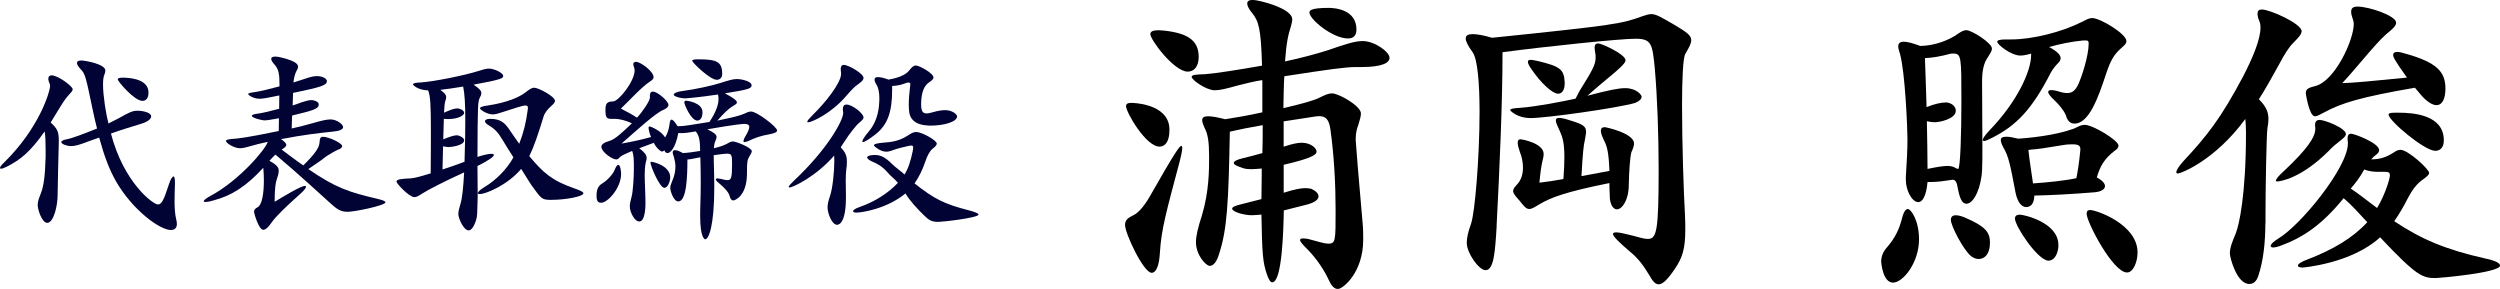
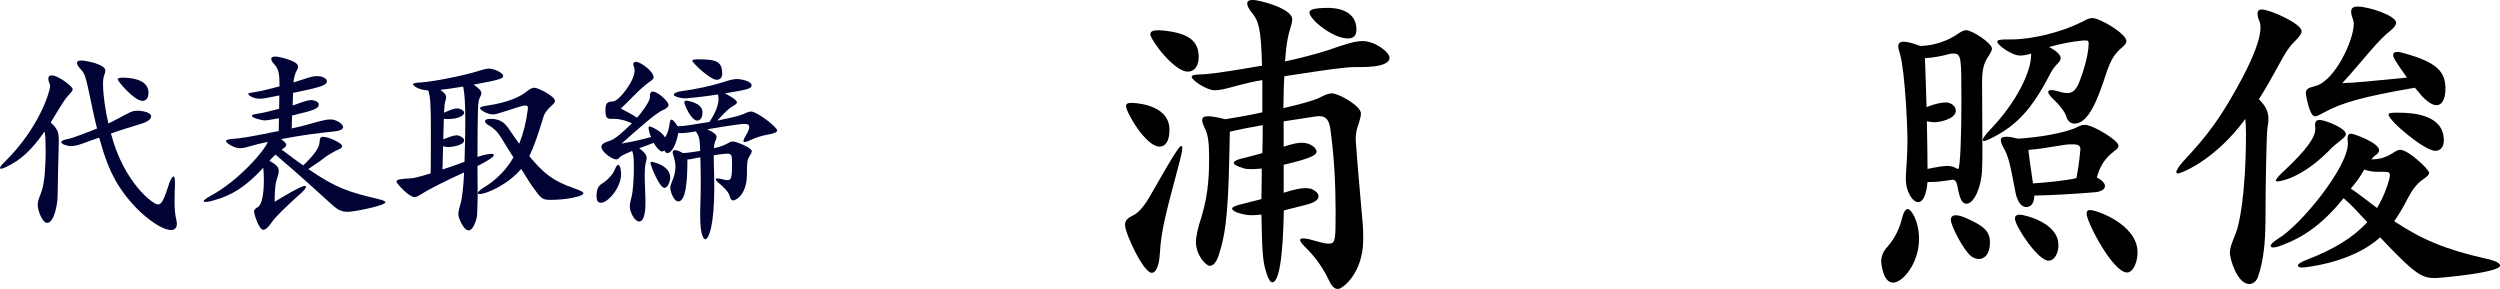
<svg xmlns="http://www.w3.org/2000/svg" id="_レイヤー_2" viewBox="0 0 646.63 74.72">
  <defs>
    <style>.cls-1{fill:#000333;}</style>
  </defs>
  <g id="_レイヤー_1-2">
    <path class="cls-1" d="m11.8,38.74c0-2.05-.05-3.6-.25-4.75-3.65,5.2-6.2,7.3-9.75,9.1-.7.35-1.25.55-1.5.55-.2,0-.3-.05-.3-.2,0-.25.35-.75,1.05-1.4,9.05-8.85,11.9-18.3,11.9-19.85,0-.25-.05-.4-.1-.55-.25-.5-.35-.95-.35-1.3,0-.55.3-.85.9-.85,1.55,0,5.4,2.8,5.4,3.6,0,.4-.35.75-.9,1.35-.65.7-1.2,1.4-2.2,3l-2.6,4.25c1.75,1.55,2.1,2.5,2.1,4.45v.9c-.1,2.7-.25,11-.3,13.5,0,2.45-.95,7.1-2.7,7.1-1.3,0-2.45-3.3-2.45-4.65,0-.9.3-1.65.75-2.8.9-2.2,1.15-5,1.3-9.6v-1.85Zm33.45,8.85c-.05,1.6-.1,3.05-.1,4.4,0,1.85.1,3.45.45,4.85.1.4.15.75.15,1.05,0,1.05-.55,1.6-1.55,1.6-2.9,0-9.95-5.2-14.2-12.6-1.75-3.1-2.95-6.25-4.35-11.3l-2.7.95c-2.3.9-3.55,1.25-4.55,1.25-1.05,0-2.55-.5-2.55-1.05,0-.25.45-.55,1.55-.75,1.35-.25,4.6-1.5,7.7-2.75-.35-1.4-.75-3-1.1-4.75-1.75-8.3-1.9-9.35-3.1-10.55-.65-.7-1-1.25-1-1.65s.35-.65,1.15-.65,6.2.9,6.2,2.6c0,.35-.1.75-.3,1.2-.2.5-.3,1.35-.3,2.4,0,2.9.75,7.6,1.4,10.1l2.75-1.4c2.5-1.4,3.4-1.9,4.75-1.9s3.55.45,3.55,1.45c0,.6-.7,1.35-2.5,1.9-2.95.9-5.4,1.65-7.9,2.55,3.3,12.7,10.9,18.35,12.15,18.35,1,0,1.6-1.4,2.8-5.1.45-1.45.95-2.15,1.25-2.15.2,0,.35.5.35,1.5v.45Zm-6.85-23.55c0,1.3-.6,2.05-1.55,2.05-2.15,0-6.4-5.1-6.4-5.55,0-.3.4-.45,1.25-.45.9,0,6.45,0,6.7,3.6v.35Z" />
    <path class="cls-1" d="m71.05,52.19c2.05-1.25,6.75-4.1,7.8-4.1.2,0,.3.1.3.2,0,.35-.55,1.05-1.7,2.05-3.55,3.15-6.3,5.85-7.15,7.15-.9,1.3-1.6,1.95-2.2,1.95-1.2,0-2.4-4.35-2.4-4.65,0-.6.35-.85.95-1.2,1.1-.6,1.6-3.45,1.6-6.95,0-1.05-.05-2.15-.15-3.25-4.35,4.75-8.2,7.25-12.9,8.45l-.9.25c-.55.1-.95.15-1.2.15-.3,0-.4-.05-.4-.2,0-.25.65-.8,1.8-1.4,7.35-3.95,14.2-12,14.75-13.95-1.45.3-3.1.7-5,1.25-1,.3-1.7.4-2.25.4-1.3,0-3.55-1.25-3.55-1.9,0-.25.5-.4,1.6-.5,1.8-.15,3.3-.25,12.05-2.05l.05-3.3c-1.95.35-3.05.55-3.8.55-.35,0-3.2-.55-3.2-1.2,0-.25.55-.4,1.55-.55.9-.1,3.1-.6,5.5-1.25l.05-3.45c-2.9.6-4.2.85-5.1.85-1.65,0-2.95-.95-2.95-1.2s.55-.35,1.6-.5c1.45-.2,3.9-.8,6.5-1.5,0-3.25-.2-4.45-1.35-5.7-.5-.55-.8-1.05-.8-1.4,0-.4.35-.6,1.05-.6.55,0,1.35.15,2.4.45,2.6.75,3.5,1.4,3.5,2.2,0,.25-.1.55-.3.85-.5.9-.75,1.85-.9,3.2l2.8-.9c1.5-.5,2.35-.75,3.25-.75.4,0,.8.05,1.25.15.9.3,1.35.7,1.35,1.15,0,1.1-1.55,1.55-8.75,3.05l-.1,3.25c.8-.3,1.55-.5,2.25-.8.95-.3,1.85-.6,2.6-.6.15,0,.3.05.45.05,1,.2,1.45.65,1.45,1.1,0,1.1-1.3,1.5-6.9,2.85l-.1,3.35c2.15-.5,3.85-.9,5.15-1.3,2.45-.7,3.85-1.05,4.9-1.05,1.5,0,3.25,1.2,3.25,2,0,.55-.85,1-2.55,1.15-3.55.35-7.75.85-13.5,1.95.9.65,1.35,1.1,1.35,1.5s-.45.75-1.2,1.2c2.15,1.6,3.95,3,5.6,4.1,3.1-3.05,4.1-4.6,4.2-5.9.05-.95.15-1.5.9-1.5,1.4,0,4.95,1.6,4.95,2.4,0,.4-.4.7-1.1.95-.7.3-1.8.95-2.85,1.6-.85.7-2.4,1.8-4.8,3.4,7.1,4.85,10.4,5.95,17.9,7.7,1.4.35,2.05.6,2.05.9,0,.8-7.9,2.45-9.8,2.45-1.8,0-2.75-.7-4.2-2-2.95-2.65-8.45-7.75-14.45-12.8-.55.5-1.1,1.1-1.55,1.6,1.75,1,2.4,1.6,2.4,2.6,0,.6-.2,1.35-.55,2.35-.25.65-.5,2.5-.5,4.95v.7Z" />
-     <path class="cls-1" d="m123.55,51.04c-.1,4.05-.1,5-.4,5.85-.6,1.9-1.3,2.7-1.95,2.7-1.25,0-2.65-3.1-2.65-4.2,0-.7.2-1.5.55-2.65.45-1.4.75-4.3.95-8.15-5.4,2.45-9.4,4.55-10.8,5.45-.95.6-1.5.95-2.05.95-1.4,0-4.65-3.55-4.65-4,0-.6,1.15-.75,3.6-.85,1.05-.05,2.8-.55,5.25-1.3.05-4.6.05-8.15.05-10.9,0-7.15-.15-9.05-.7-10.55-3-.15-3.95-1.5-3.95-1.55,0-.2.35-.35,1.05-.45.25,0,.5-.05.8-.05,3.45-.2,11.55-1.85,15-2.95,1.25-.4,2.1-.65,2.85-.65,1.2,0,3.65,1.05,3.65,1.9,0,.55-.15.9-7.65,2.25,1.5,1.05,2,1.55,2,2.2,0,.35-.15.75-.45,1.3-.45.9-.5,2.25-.55,15.2,1.6-.55,2.9-.8,3.6-.8.4,0,.65.1.65.3,0,.4-1.25,1.35-4.25,2.85,0,2.8.05,5.2.05,6.9v1.2Zm-9.1-7.2c1.7-.55,3.6-1.2,5.7-2,.15-4.5.2-7.95.2-10.7,0-4.2-.15-6.75-.55-8.75-2.55.4-4.4.7-5.9.85,1.15.85,1.5,1.3,1.5,1.9,0,.25-.05.55-.2.95-.2.5-.25,1.35-.35,3.05,1.7-.75,2.65-1.1,3.4-1.1.15,0,.3,0,.45.05.85.2,1.35.65,1.35,1.1,0,.75-1.75,1.6-4.05,1.6-.35,0-.75,0-1.2-.05l-.15,5.3c1.6-.65,2.75-1.05,3.5-1.05.2,0,.4.05.55.1.9.35,1.35.75,1.35,1.2,0,1.4-3.6,1.75-4,1.75-.45,0-.9-.1-1.45-.2l-.15,6Zm27.75,7.85c-2-.05-2.2-.25-4.7-3.75-.9-1.3-1.7-2.75-2.7-4.25-3.5,4.15-9.1,6.5-10.7,6.5-.35,0-.5-.1-.5-.25,0-.3.55-.85,1.7-1.55,3.05-1.8,5.9-4.75,7.5-7.7-1.05-1.65-2.1-3.25-2.9-4.65-1.05-1.75-1.9-2.7-3.6-3.7-.6-.35-.85-.7-.85-1,0-.35.45-.6,1.35-.6,2.95,0,3.95,1.25,5.3,3.3.85,1.2,1.35,2,2.2,3.15,1.1-2.85,1.75-5.35,2.2-8.8,0-.2.05-.35.05-.5,0-.4-.15-.6-.65-.6-.75,0-2.45.6-5.9,1.7-1.2.4-1.9.6-2.55.6-1.45,0-3.3-1.2-3.3-1.6,0-.3.8-.55,2-.7,5-.75,8.2-2.15,9.85-3.45.9-.7,1.5-1.15,2.2-1.15,1.05,0,5.35,2.25,5.35,3.4,0,.45-.45.85-1.1,1.45-.65.55-1.55,1.6-1.85,2.6-1.55,5.05-2.55,7.95-3.7,10.25,3.55,4.2,5.75,6.3,11.7,8.35,1.45.5,2.3.9,2.3,1.25,0,.85-4.65,1.7-8.2,1.7h-.5Z" />
+     <path class="cls-1" d="m123.55,51.04c-.1,4.05-.1,5-.4,5.85-.6,1.9-1.3,2.7-1.95,2.7-1.25,0-2.65-3.1-2.65-4.2,0-.7.2-1.5.55-2.65.45-1.4.75-4.3.95-8.15-5.4,2.45-9.4,4.55-10.8,5.45-.95.6-1.5.95-2.05.95-1.4,0-4.65-3.55-4.65-4,0-.6,1.15-.75,3.6-.85,1.05-.05,2.8-.55,5.25-1.3.05-4.6.05-8.15.05-10.9,0-7.15-.15-9.05-.7-10.55-3-.15-3.95-1.5-3.95-1.55,0-.2.35-.35,1.05-.45.25,0,.5-.05.8-.05,3.45-.2,11.55-1.85,15-2.95,1.25-.4,2.1-.65,2.85-.65,1.2,0,3.65,1.05,3.65,1.9,0,.55-.15.9-7.65,2.25,1.5,1.05,2,1.55,2,2.2,0,.35-.15.75-.45,1.3-.45.9-.5,2.25-.55,15.2,1.6-.55,2.9-.8,3.6-.8.4,0,.65.1.65.3,0,.4-1.25,1.35-4.25,2.85,0,2.8.05,5.2.05,6.9v1.2Zm-9.1-7.2c1.7-.55,3.6-1.2,5.7-2,.15-4.5.2-7.95.2-10.7,0-4.2-.15-6.75-.55-8.75-2.55.4-4.4.7-5.9.85,1.15.85,1.5,1.3,1.5,1.9,0,.25-.05.55-.2.95-.2.5-.25,1.35-.35,3.05,1.7-.75,2.65-1.1,3.4-1.1.15,0,.3,0,.45.05.85.2,1.35.65,1.35,1.1,0,.75-1.75,1.6-4.05,1.6-.35,0-.75,0-1.2-.05l-.15,5.3c1.6-.65,2.75-1.05,3.5-1.05.2,0,.4.05.55.1.9.35,1.35.75,1.35,1.2,0,1.4-3.6,1.75-4,1.75-.45,0-.9-.1-1.45-.2l-.15,6Zm27.75,7.85c-2-.05-2.2-.25-4.7-3.75-.9-1.3-1.7-2.75-2.7-4.25-3.5,4.15-9.1,6.5-10.7,6.5-.35,0-.5-.1-.5-.25,0-.3.55-.85,1.7-1.55,3.05-1.8,5.9-4.75,7.5-7.7-1.05-1.65-2.1-3.25-2.9-4.65-1.05-1.75-1.9-2.7-3.6-3.7-.6-.35-.85-.7-.85-1,0-.35.45-.6,1.35-.6,2.95,0,3.95,1.25,5.3,3.3.85,1.2,1.35,2,2.2,3.15,1.1-2.85,1.75-5.35,2.2-8.8,0-.2.05-.35.05-.5,0-.4-.15-.6-.65-.6-.75,0-2.45.6-5.9,1.7-1.2.4-1.9.6-2.55.6-1.45,0-3.3-1.2-3.3-1.6,0-.3.8-.55,2-.7,5-.75,8.2-2.15,9.85-3.45.9-.7,1.5-1.15,2.2-1.15,1.05,0,5.35,2.25,5.35,3.4,0,.45-.45.85-1.1,1.45-.65.55-1.55,1.6-1.85,2.6-1.55,5.05-2.55,7.95-3.7,10.25,3.55,4.2,5.75,6.3,11.7,8.35,1.45.5,2.3.9,2.3,1.25,0,.85-4.65,1.7-8.2,1.7h-.5" />
    <path class="cls-1" d="m154.3,50.64c0-1.5.3-2.5,1.55-3.25,1.05-.6,2.7-2.25,3.15-3.5.35-.85.65-1.25.9-1.25.6,0,.75,1.85.75,2.35,0,3.6-3.45,7.45-5.15,7.45-.75,0-1.2-.3-1.2-1.8Zm19.7-11.35c.1-.3.25-.45.6-.45.2,0,.5.05.9.2.3.15.7.3,1.15.55,1.25-.05,2.85-.3,4.45-.55-.05-2.85-.25-3.95-1.15-5.05-1.5.25-2.7.45-3.7.45-.25,0-.55-.05-.8-.05-.8,4.2-2.2,5.2-2.8,5.2-.35,0-.65-.25-.8-.7-.2.2-.45.3-.6.3h-.05c-.35,0-1.4-.85-2.1-2.25-1.55.55-2.6,1-3.75,1.4,1.4,1.1,1.9,1.7,1.9,2.55,0,.3-.05.65-.2,1.05-.25,1.05-.3,2.45-.3,3.3,0,1.9.2,5,.2,7.3,0,.6,0,4.75-1.6,4.75-1.25,0-2.45-2.5-2.45-3.85,0-.7.15-1.4.45-2.5.4-1.45.6-5.25.6-7.25,0-2.4,0-3.5-.45-4.65-1.35.6-2.4,1-3.05,1.5-.35.35-.6.7-1.05.7-1.05,0-3.85-1.95-3.85-3.25,0-.7.75-1.15,2.25-1.6,1.3-.4,3.15-2.1,5.65-4.5-1.3-.6-2.95-1.15-4.55-1.15h-.9c-1.1,0-1.4-.45-1.4-2.25,0-1.7.4-2.25,1.95-2.25,1.45,0,5.6-5.2,5.6-8.05,0-.7-.35-1-.35-1.6,0-.35.25-.6.7-.6,1.2,0,4.55,2.5,4.55,3.95,0,.4-.25.7-.8,1.05-2.35,1.55-5.25,4.8-7.65,7.1,1.25.65,3,1.55,4.15,2.35,1.45-1.5,3.35-4.4,3.35-5.15v-.45c0-.75.2-1.15.8-1.15,1.15,0,4,2.45,4,3.45,0,.5-.5.9-1.25,1.25-1.9.65-7.35,5.65-10.9,8.75,3.2-.55,5.9-1.2,7.65-1.7-.5-1.05-.65-2.2-.65-2.4s.1-.3.3-.35c.15,0,3,1.1,3.95,2.85l.15-.2c.5-.8.85-1.95,1-3.05.1-.9.25-1.35.55-1.35s.8.5,1.55,1.7h.3c1.35,0,3.35-.35,7.95-1.1,1.7-2.55,2.35-4.5,2.35-5.95,0-.45-.05-.8-.15-1.15-4.6.7-8.15,1-8.35,1-1.5,0-3.1-.55-3.1-.95,0-.35.85-.8,2.25-.95,3.2-.4,7.95-1.45,9.9-2.1,2.05-.65,3.15-1,4.2-1,1.25,0,3.8.6,3.8,1.6,0,.8-.55,1.1-6.9,2.1,2.25,1.2,3.1,1.85,3.1,2.35,0,.35-.45.6-1.2,1.05-.85.5-2.25,1.8-3.85,3.65,4.1-.85,5.5-1.2,6.75-1.7.9-.4,1.4-.65,1.95-.65,1.55,0,6.75,4,6.75,4.9,0,.45-.7.75-2.05,1-2.1.35-3.6.9-5.1,1.6-.6.3-1.05.4-1.3.4-.2,0-.25-.1-.25-.25,0-.25.2-.8.7-1.6.55-.95.8-1.6.8-2.05,0-.55-.4-.8-1.25-.8-1.5,0-9.1,1.3-9.6,1.4,1.8.85,2.4,1.4,2.4,2,0,.25-.1.45-.2.75-.3.6-.45,1.25-.5,2.15,1.55-.35,2.75-.8,3.45-1.2.6-.35.95-.55,1.5-.55.8,0,4.85,1.6,4.85,2.5,0,.3-.2.7-.5,1.15-.7,1.15-.75,1.55-.75,4.8-.05,5.75-3.2,6.8-3.5,6.8-.5,0-.8-.4-.95-1.05-.25-1.15-1.65-2.45-2.65-3.3-.7-.55-.95-.9-.95-1.1,0-.15.15-.25.4-.25.4,0,1.1.15,1.8.35.3.05.6.1.85.1.9,0,1.15-.55,1.15-4.2,0-2.2-.1-2.65-1.25-2.65-.75,0-3.1.35-3.5.4,0,1.2.05,2.65.1,4.6,0,1.25.05,2.45.05,3.55,0,10.25-1.45,13.6-2.35,13.6-.15,0-1.3-.4-1.3-6,0-.85,0-1.85.05-3.05.05-1.7.1-3.6.1-5.5,0-2.3-.05-4.65-.1-6.65-.45.05-.9.15-1.35.25-.8.15-1.4.3-2,.3,0,4.35-.2,10.85-2.35,10.85-1.35,0-2.1-3-2.1-3.4,0-.5.15-1,.45-1.7.6-1.35.9-2.6.9-3.85,0-.85-.15-1.65-.4-2.55-.15-.45-.3-.85-.3-1.15v-.15Zm-5.75,2.8c0-.15.05-.25.25-.25.3,0,4.85.95,4.85,4.05,0,1-.6,2.7-1.5,2.7-1.25,0-3.6-5.7-3.6-6.5Zm8.75-15.65c0-.25.15-.4.5-.4,0,0,4.2.4,4.2,3,0,2.1-1.15,2.15-1.35,2.15-1.55,0-3.35-4.05-3.35-4.75Zm2.05-10.7c0-.3.5-.4,1.55-.4,4.85,0,6.2.65,6.2,3.8,0,.95-.6,1.5-1.4,1.5-1.8,0-6.35-4.5-6.35-4.9Z" />
-     <path class="cls-1" d="m218.8,51.09c0,6.25-1.6,7.05-2.3,7.05-1.3,0-2.45-2.9-2.45-4.5,0-.9.25-1.8.65-3,.65-1.9,1.1-6.15,1.1-9.15,0-.45-.05-.85-.05-1.25-4.6,5.35-10.65,8.25-11.55,8.25-.15,0-.2-.05-.2-.15,0-.25.5-.75,1.4-1.65,8.5-7.95,12.7-15.5,12.7-17.5,0-.15-.05-.3-.05-.4-.05-.2-.05-.4-.05-.55,0-.75.3-1.2.95-1.2,1.55,0,4.4,2.35,4.4,3.3,0,.5-.45.85-1.15,1.45-.7.55-2.5,2.8-3.8,4.85l-.95,1.45c1.2,1.3,1.6,2.2,1.6,3.7,0,.7-.05,1.45-.2,2.45-.05.45-.1,1.5-.1,2.6,0,1.45.05,3.05.05,3.6v.65Zm-1.25-32.2c-.05-.4-.1-.7-.1-1,0-.7.25-1.1.8-1.1,1.25,0,5.1,2.25,5.1,3.35,0,.55-.5,1-1.4,1.65-.85.55-1.9,1.65-3,2.95-3.9,4.6-9,6.9-9.95,6.9-.15,0-.2-.05-.2-.15,0-.25.5-.85,1.5-1.85,3.05-2.95,7.25-8.15,7.25-10.55v-.2Zm8.75,21.2c1.35,0,2.55.45,4.4,2.3,1,1,2.4,1.9,3.25,2.75,1-1.6,1.55-3.35,2.1-5.95.1-.45.15-.8.15-1.05,0-.35-.15-.5-.5-.5-.2,0-.5.05-.9.15-.7.15-2.8.65-3.7,1-.75.3-1.35.45-1.9.45-1.45,0-3.15-1.4-3.15-1.65,0-.35.8-.55,2.55-.7,1.65-.1,3.95-.35,6.15-1.8.9-.6,1.5-.95,2.25-.95,1.4,0,5.3,2.15,5.3,3,0,.4-.4.8-1.05,1.3-.75.6-1.4,1.8-1.9,3.3-.7,2.1-1.6,3.95-2.8,5.7,5.1,4.05,7.75,5.35,14,6.95,1.7.45,2.55.8,2.55,1.1,0,.85-9.25,1.9-10.4,1.9-1.8,0-2.45-.5-3.5-1.5-1.85-1.75-3.9-4-5-5.85-4.85,4-11.35,4.95-12.7,4.95-.6,0-.85-.15-.85-.35,0-.3.55-.7,1.7-1.1,4.05-1.4,7.5-3.7,9.9-6.25-.75-.95-1.9-1.75-2.6-2.6-1.35-1.6-2.7-2.35-3.95-2.85-.9-.4-1.4-.8-1.4-1.1,0-.4.6-.6,1.8-.65h.2Zm14.05-7.6c-3.65-.15-5.15-1.6-5.25-4.2,0-.35-.05-.75-.05-1.2,0-1.45.15-3.05.3-4.3.05-.35.1-.65.1-.9,0-.4-.15-.55-.45-.55-.2,0-.45.05-.85.2-.85.35-2.05.65-3.4.7v1.05c0,5.85-1.25,9.05-4.3,11.45-1.8,1.4-2.85,2-3.25,2-.1,0-.15-.05-.15-.15,0-.4.6-1.35,1.75-2.7,1.7-2,2.5-4.75,2.6-7.3,0-.35.05-.7.05-1.05,0-1.5-.2-2.75-.75-3.65-.35-.55-.5-1-.5-1.3,0-.45.3-.65.9-.65s1.5.2,2.7.65c2.65-.45,4.5-1.25,5.35-2.35.7-.85,1.1-1.3,1.75-1.3.85,0,4.55,2,4.55,3.1,0,.4-.4.75-1,1.15-1.45.95-2.1,2.6-2.2,5.45v.35c0,1.65.35,2.35,1.45,2.35.4,0,.95-.15,1.55-.3,1.35-.4,2.4-.55,3.2-.55,1.85,0,3.1,1.05,3.1,1.65,0,1.35-3.35,2.35-6.8,2.35h-.4Z" />
    <path d="m290.99,58.23c0-1.36.77-1.87,2.3-2.64.94-.43,2.47-1.96,4-4.59,6.72-11.82,7.82-13.26,8.25-13.26.17,0,.26.17.26.51,0,.77-.34,2.29-.94,4.51-3.06,11.56-4.51,16.58-4.85,22.61-.17,3.23-.94,5.19-2.12,5.19-2.12,0-6.89-10.2-6.89-12.33Zm11.48-24.48c0,2.72-1.02,4.17-2.55,4.17-3.57,0-8.67-8.93-8.67-10.46,0-.6.42-.85,1.44-.85.08,0,9.44.08,9.78,6.55v.6Zm7.57-18.96c0,2.38-1.19,3.74-2.81,3.74-3.57,0-9.69-8.25-9.69-9.69,0-.76.76-1.02,2.21-1.02.34,0,.77.08,1.19.08,6.55.68,8.93,2.72,9.1,6.46v.43Zm22.02,39.61c-.08,4.93-.43,18.62-2.98,18.62-.51,0-.94-.77-1.36-1.96-1.1-3.15-1.27-5.36-1.45-15.56-1.02.08-1.79.17-2.55.17-1.87,0-5.02-.85-5.02-1.7,0-.42.77-.77,2.55-1.19l5.02-1.28c0-1.87.08-4,.08-6.21v-1.7c-1.02.08-1.96.17-2.72.17-.85,0-1.53-.08-2.04-.25-1.62-.51-2.47-.94-2.47-1.36s.77-.85,2.21-1.19c1.7-.43,3.49-.85,5.19-1.36.08-2.46.08-4.93.08-7.23-2.98.51-6.04,1.11-8.5,1.7-.34,18.45-.68,25.25-2.81,31.71-.59,1.96-1.44,2.98-2.38,2.98-1.02,0-3.57-2.81-3.57-6.12,0-1.62.51-3.74,1.53-6.89,1.87-6.21,1.87-11.73,1.87-15.3,0-3.83-.34-5.87-1.19-7.4-.34-.77-.6-1.44-.6-1.96,0-.68.43-1.02,1.53-1.02.94,0,2.38.25,4.42.77,2.81-.43,6.21-1.02,9.61-1.79v-8.33c-2.3.34-4.17.85-6.55,1.44-2.72.77-4.42,1.19-5.78,1.19-2.12,0-5.95-2.63-5.95-3.48,0-.51,1.02-.6,3.49-.68,2.55-.17,8.93-1.19,14.71-2.21-.26-9.86-.94-11.56-2.55-13.6-.85-1.02-1.28-1.87-1.28-2.46s.43-.94,1.45-.94c1.44,0,10.2,2.12,10.2,5.02,0,.51-.17,1.1-.34,1.79-.68,2.12-1.19,4.17-1.53,9.1,4-.85,8.16-1.96,11.05-2.89,4.42-1.53,6.97-2.38,9.01-2.38,3.15,0,6.97,2.81,6.97,4.34,0,1.36-2.12,2.38-7.23,2.38h-1.36c-2.89,0-6.97.59-18.62,2.38-.17,2.13-.17,5.53-.25,8.25,4.08-.94,7.57-1.87,9.18-2.63,1.53-.77,2.46-1.19,3.4-1.19,1.7,0,7.48,3.23,7.48,5.19,0,.68-.25,1.62-.68,2.98-.34.85-.68,2.04-.68,3.74,0,.34.08.68.08,1.11.68,9.18,1.11,13.01,1.7,20.32.17,1.7.17,3.15.17,4.51,0,8.5-5.27,12.75-6.55,12.75-.94,0-1.7-.85-2.38-2.38-1.11-2.38-3.06-5.44-5.44-7.82-1.28-1.28-1.96-2.04-1.96-2.47,0-.25.26-.42.77-.42s1.19.08,2.04.34c2.21.6,3.57,1.02,4.51,1.02,1.87,0,1.87-.77,1.87-8.59,0-6.38-.34-13.86-1.36-21.08-.34-2.21-1.02-3.31-2.89-3.31-.34,0-.6.08-.94.08l-8.25,1.27v6.55c2.29-.76,3.66-1.02,4.68-1.02,2.29,0,3.83,1.36,3.83,2.3,0,.68-.77,1.62-8.5,3.4v7.23c2.98-.94,4.51-1.19,5.61-1.19.6,0,1.02.08,1.53.17,1.27.6,1.87,1.28,1.87,1.96,0,.85-1.02,1.61-2.98,2.12l-6.04,1.53Zm6.63-51.17c0-.51.42-1.19,4.93-1.19,1.7,0,7.23.42,7.23,5.61,0,1.53-.76,2.3-2.21,2.3-3.91,0-9.95-4.93-9.95-6.72Z" />
-     <path d="m387.12,58.4c-.42,7.06-.76,11.48-2.89,11.48-1.7,0-4.85-4.42-4.85-7.06,0-1.28.34-2.81,1.1-4.93,1.02-2.89,2.21-17.26,2.21-28.99,0-7.31-.51-13.6-1.79-15.39-1.19-1.62-1.79-2.81-1.79-3.57s.6-1.11,1.79-1.11c1.11,0,2.72.26,5.02.94,32.22-3.31,33.58-3.66,38.76-5.53,1.02-.34,1.7-.59,2.47-.59,1.19,0,2.46.77,5.7,2.64,3.31,1.96,4.59,2.81,4.59,4.08,0,.94-.59,1.96-1.53,3.57-.59.94-.85,6.46-.85,13.26,0,9.95.42,22.61.76,28.39.08,1.45.08,2.64.08,3.83,0,5.02-.76,7.31-2.81,10.29-1.79,2.63-3.06,3.83-4.08,3.83-.85,0-1.53-.77-2.38-2.3-1.62-2.64-2.81-4.34-5.1-6.21-2.89-2.46-4.33-3.91-4.33-4.51,0-.25.25-.42.85-.42.76,0,2.21.34,4.25.85,1.79.51,3.06.85,3.91.85,2.29,0,2.8-1.96,2.8-17.94,0-8.93-.34-18.87-1.02-26.44-.6-6.04-.85-7.4-4.93-7.4s-22.95,1.96-34.43,3.49c0,13.01-.76,30.01-1.53,44.88Zm21.42-34.85c3.23-5.19,4.17-6.8,4.17-8.59,0-.42,0-.85-.09-1.27-.08-.51-.17-.94-.17-1.36,0-.68.26-1.1.94-1.1.85,0,7.05,2.81,7.05,4.34,0,.51-.51,1.1-1.44,1.96-1.45,1.45-3.91,3.23-8.42,7.23,5.53-1.45,8.07-1.96,9.78-1.96,2.97,0,4.25,1.79,4.25,2.21,0,.6-.6,1.19-1.7,1.62-4.76,1.36-23.04,3.91-26.95,3.91-3.66,0-5.35-1.96-5.35-2.04,0-.34.76-.51,2.46-.6,4.5-.34,10.88-1.61,14.45-2.38l1.02-1.96Zm7.82,26.61c-.08-1.02-.08-1.96-.08-2.81-11.39,2.29-15.13,3.74-18.02,5.44-1.28.77-2.04,1.27-2.72,1.27-.77,0-1.36-.68-2.55-2.21-1.1-1.19-1.62-1.87-1.62-2.47,0-.51.43-1.02,1.19-1.87.85-.94,1.36-2.38,1.36-4.17,0-1.27-.25-2.72-.85-4.17-.34-1.02-.51-1.7-.51-2.3s.25-.85.76-.85c.17,0,5.95.94,5.95,3.83,0,.42-.08.94-.25,1.53-.34,1.36-.59,3.06-.85,5.87,2.12-.26,3.91-.51,6.21-.94.17-2.3.25-4.17.25-5.61,0-3.57-.42-5.1-1.11-6.63-.68-1.44-1.1-2.38-1.1-2.89s.25-.68.85-.68c.51,0,1.45.17,2.72.6,3.4,1.02,4.25,1.53,4.25,2.98,0,.51-.17,1.28-.34,2.3-.25,1.02-.51,2.81-.85,9.18l7.23-1.36c-.17-4.68-.6-6.29-1.28-7.65-.6-1.19-.94-2.12-.94-2.72s.34-.94,1.02-.94c.25,0,7.57,1.53,7.57,4.25,0,.51-.25,1.27-.68,2.21-.34,1.1-.6,4.76-.68,8.42,0,4.08-1.79,6.38-3.06,6.38-.94,0-1.87-1.19-1.87-3.66v-.34Zm-11.65-28.56c0,1.79-.76,2.64-1.7,2.64-1.45,0-4.42-2.72-6.8-6.21-.68-.94-1.02-1.61-1.02-2.04,0-.34.25-.51.76-.51.42,0,1.11.17,1.96.34,5.61,1.36,6.63,2.12,6.8,5.44v.34Z" />
    <path d="m486.57,67.75c0-1.36.43-2.64,1.62-3.91,2.04-2.38,3.06-4.68,3.66-6.97.43-1.79.94-2.81,1.62-2.81.77,0,2.89,2.89,2.89,7.82,0,6.12-4.17,11.22-6.72,11.22-2.72,0-3.06-5.36-3.06-5.36Zm11.99-20.66c-.34,3.74-1.36,5.19-2.38,5.19-1.62,0-3.23-2.98-3.23-5.78v-.77c.25-3.83.42-7.06.42-9.78,0-2.55-.59-17.43-1.96-22.1-.25-.77-.42-1.36-.42-1.87,0-.77.42-1.19,1.45-1.19.85,0,2.21.34,4.25,1.1,3.74-.08,7.4-1.45,9.86-3.23.77-.51,1.36-.85,2.04-.85,1.44,0,6.63,3.32,6.63,4.76,0,.6-.42,1.19-.93,2.04-1.19,1.62-1.62,3.57-1.62,6.55,0,4.85.08,11.39.08,16.49,0,2.64,0,4.76-.08,6.21-.17,4.51-2.04,8.76-4,8.84-1.19,0-1.79-1.28-2.38-4.51-.25-1.36-.68-1.7-1.27-1.7-.17,0-.34.08-.51.08-1.7.25-3.32.51-5.1.51h-.85Zm5.1-20.57c1.45.25,2.21,1.19,2.21,2.12,0,2.21-4.42,2.98-5.36,2.98-.68,0-1.36-.09-2.12-.26.08,4.51.17,8.93.17,12.33,2.46-.51,4.08-.77,5.19-.77,1.02,0,1.62.25,2.21.6.17.08.34.17.51.17.6,0,.85-9.69.85-17.43,0-11.56,0-12.41-2.12-12.41-.34,0-.6,0-.85.08-2.46.68-4.59,1.02-6.46,1.1.17,3.66.25,8.08.42,12.67,2.12-.85,3.83-1.19,4.85-1.19h.51Zm6.12,39.7c-1.96-1.62-5.19-7.82-5.19-9.35,0-.77.43-1.19,1.28-1.19.59,0,1.36.17,2.38.6,5.1,2.21,6.46,3.66,6.46,6.46,0,3.06-1.45,4.25-2.89,4.25-.68,0-1.36-.25-2.04-.76Zm29.07-55.76c-3.4.34-6.12.94-8.84,1.7,2.21,1.19,2.98,2.12,2.98,2.89,0,.43-.25.85-.59,1.19-.34.34-1.36,1.44-1.96,2.55-4.85,9.52-8.93,13.69-15.13,16.83-1.02.51-1.7.85-2.12.85-.17,0-.34-.08-.34-.25,0-.43.59-1.28,1.87-2.64,6.97-7.23,10.63-15.13,10.63-19.3v-.42c-1.11.34-2.04.51-2.81.51-2.29,0-5.95-2.81-5.95-3.57,0-.43.76-.6,2.29-.6h1.28c5.53,0,13.01-1.87,18.28-4.51,1.19-.6,1.87-1.02,2.72-1.02,2.04,0,8.84,4.08,8.84,5.95,0,.6-.42,1.02-1.1,1.62-2.04,1.7-2.98,3.32-4.17,6.89-2.04,6.21-4.42,12.84-8.16,12.84-1.11,0-1.87-.77-2.21-2.12-.51-1.28-1.96-2.98-3.06-4-.93-.85-1.53-1.62-1.53-2.04,0-.34.25-.51.77-.51.42,0,.93.08,1.62.26,1.02.34,1.87.51,2.55.51,1.45,0,2.21-.85,2.98-2.55.68-1.53,2.55-6.97,2.55-10.29,0-.6-.17-.77-.76-.77h-.6Zm-14.79,43.1c-1.11,0-2.21-1.19-2.72-3.66-1.36-7.14-1.79-9.44-3.15-11.73-.42-.77-.68-1.45-.68-1.96s.34-.85,1.45-.85c.68,0,1.7.17,3.06.51,5.36-.34,12.16-1.44,15.39-3.06.6-.34,1.19-.51,1.87-.51,2.04,0,8.67,4,8.67,5.36,0,.51-.34.94-1.02,1.36-2.72,2.12-3.74,4-4.59,6.89,1.36.68,2.12,1.53,2.12,2.21,0,.77-.85,1.44-2.63,1.61-6.29.51-11.31.77-15.64.85-.08,2.38-1.1,2.89-1.96,2.98h-.17Zm8.33,10.46c-.25,2.13-1.28,3.4-2.55,3.4-2.72,0-8.67-8.93-8.67-10.88,0-.68.43-1.02,1.28-1.02.94,0,9.95,1.96,9.95,7.82v.68Zm5.7-25.42c0-.85-.42-1.27-1.96-1.27-.6,0-1.36,0-2.38.17-4.17.68-6.63,1.1-8.42,1.19-.25.08-.42.08-.68.08.26,2.64.77,5.61,1.19,8.67,3.57-.25,8.16-.68,11.22-1.36.34-1.79.68-3.66,1.02-7.23v-.25Zm1.62,16.66c0-.6.25-.94.93-.94,1.53,0,12.24,3.66,12.24,10.97,0,2.46-1.11,5.19-2.72,5.19-3.66,0-10.46-13.09-10.46-15.22Z" />
    <path d="m585.94,57.8c0,4.34-.42,9.52-1.87,13.69-.42,1.28-1.27,1.96-2.29,1.96-3.23,0-5.02-6.8-5.02-7.91,0-1.45.6-2.98,1.53-5.19.85-2.12,2.64-9.86,2.64-26.01,0-1.44-.08-2.63-.17-3.57-7.91,10.8-16.75,14.11-17.43,14.11-.25,0-.42-.08-.42-.34,0-.51.59-1.45,1.79-2.81,6.21-6.63,9.78-11.22,15.47-21.93,2.64-5.1,4.51-9.69,4.51-12.67,0-.68-.08-1.27-.34-1.78-.34-.77-.42-1.36-.42-1.87,0-.68.34-1.02,1.11-1.02,2.12,0,10.29,3.66,10.29,5.61,0,.76-.76,1.61-2.04,2.89-1.36,1.36-2.38,3.06-3.74,5.61-1.87,3.4-3.57,6.46-5.27,9.1,1.87,1.87,2.47,3.32,2.47,5.1,0,.68-.08,1.44-.25,2.29-.26,1.27-.51,15.73-.51,22.36v2.38Zm21.34-21c0-.34-.08-.59-.08-.85,0-.94.25-1.36.94-1.36.76,0,7.23,2.38,7.23,4.25,0,.43-.26.77-.77,1.19-.51.34-.93.77-1.28,1.19,2.21,0,3.83-.51,5.7-1.7.51-.34,1.1-.77,1.87-.77,1.96,0,7.4,5.02,7.4,5.95,0,.51-.51.94-1.45,1.62-1.79,1.19-2.89,2.81-4,4.85-1.11,2.21-2.3,4.25-3.57,6.04,6.88,4.59,13.09,7.31,23.72,9.69,2.46.51,3.66,1.19,3.66,1.79,0,1.87-15.9,3.23-16.58,3.23-3.49,0-4.93-.43-14.45-10.54-7.4,6.8-19.98,7.82-19.98,7.82-.85,0-1.28-.17-1.28-.51,0-.42.93-1.02,2.55-1.61,6.63-2.55,11.73-5.61,15.39-9.61-2.38-2.55-4.17-4.59-6.12-6.21-5.44,6.72-10.37,10.12-16.15,12.24-.17.08-.34.08-.43.17-.76.25-1.27.34-1.62.34-.42,0-.68-.17-.68-.42,0-.34.59-1.02,1.96-1.87,5.87-3.49,18.02-18.45,18.02-24.57v-.34Zm-8.42-3.74c0-.25-.08-.42-.08-.68,0-.85.34-1.36,1.19-1.36,1.36,0,6.8,2.12,6.8,3.66,0,.42-.42.85-1.02,1.36-1.53,1.19-2.55,2.04-3.4,2.98-7.23,7.23-12.67,7.91-13.35,7.91-.25,0-.34-.08-.34-.17,0-.42.68-1.27,2.21-2.64,5.78-5.44,7.99-8.59,7.99-10.8v-.25Zm33.66-10.2c0,2.89-.94,4.34-2.29,4.34-1.02,0-2.3-.77-3.74-2.3l-1.87-2.21c-13.77,2.38-18.96,3.91-23.46,6.38-1.11.59-1.87,1.02-2.38,1.02-1.53,0-2.38-5.95-2.38-5.95,0-1.19.76-1.44,2.38-1.87,5.1-1.19,10.03-11.9,10.03-16.07,0-.42-.08-.76-.17-1.02-.34-.94-.51-1.61-.51-2.12,0-.94.51-1.36,1.61-1.36,3.06,0,10.03,2.38,10.03,4.17,0,.68-.59,1.27-1.45,2.04-1.53,1.19-2.89,2.55-5.53,5.61-1.96,2.21-4.85,5.78-6.97,7.99,2.98-.08,8.16-.59,16.75-1.44-3.4-4.76-3.57-5.36-3.57-5.87s.34-.77,1.1-.77c.51,0,1.19.17,2.04.43,8.25,2.29,10.2,4.76,10.37,8.59v.43Zm-17.34,21.59c-1.27,0-2.55-.17-3.66-.6-1.36,2.38-2.21,3.4-3.49,4.93,1.87,1.19,4.25,3.15,6.8,5.02,2.04-3.32,3.32-7.57,3.32-8.42,0-.77-.34-.94-1.36-.94h-1.62Zm5.27-15.3c3.66,0,11.65.51,11.65,7.14,0,1.87-.94,2.72-2.21,2.72-2.81,0-12.07-7.82-12.07-9.35,0-.42.51-.51,1.79-.51h.85Z" />
  </g>
</svg>